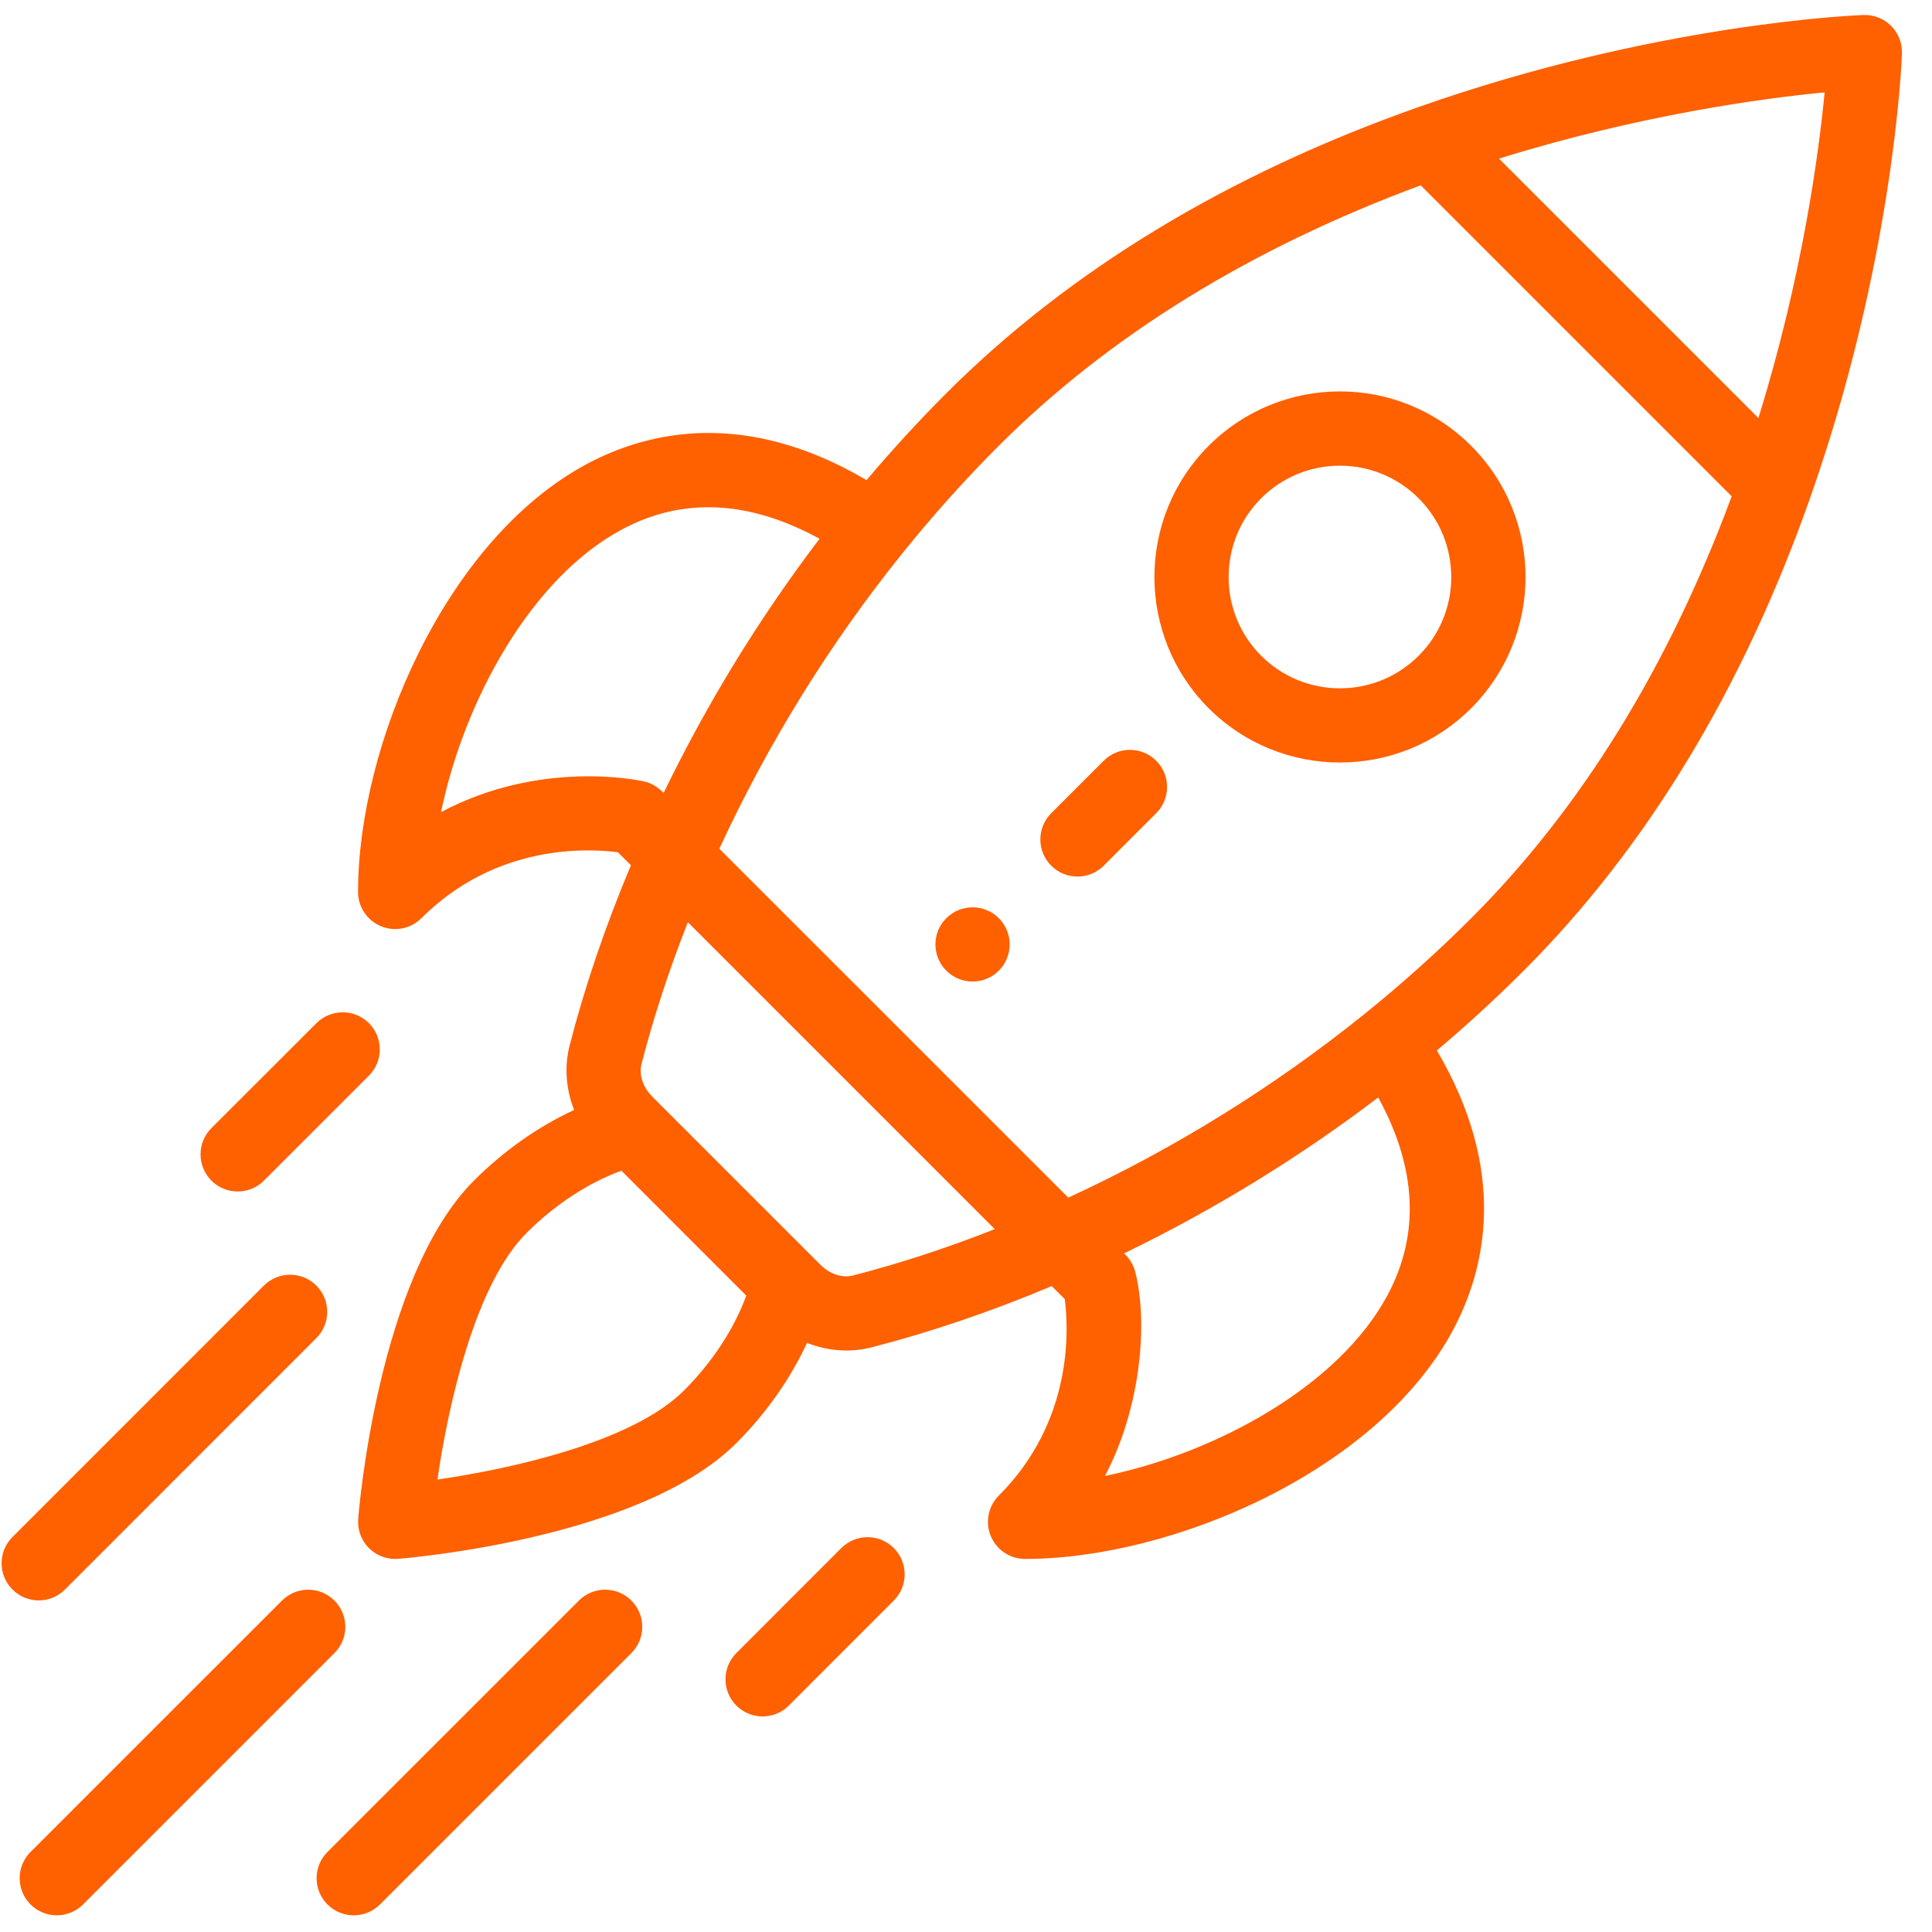
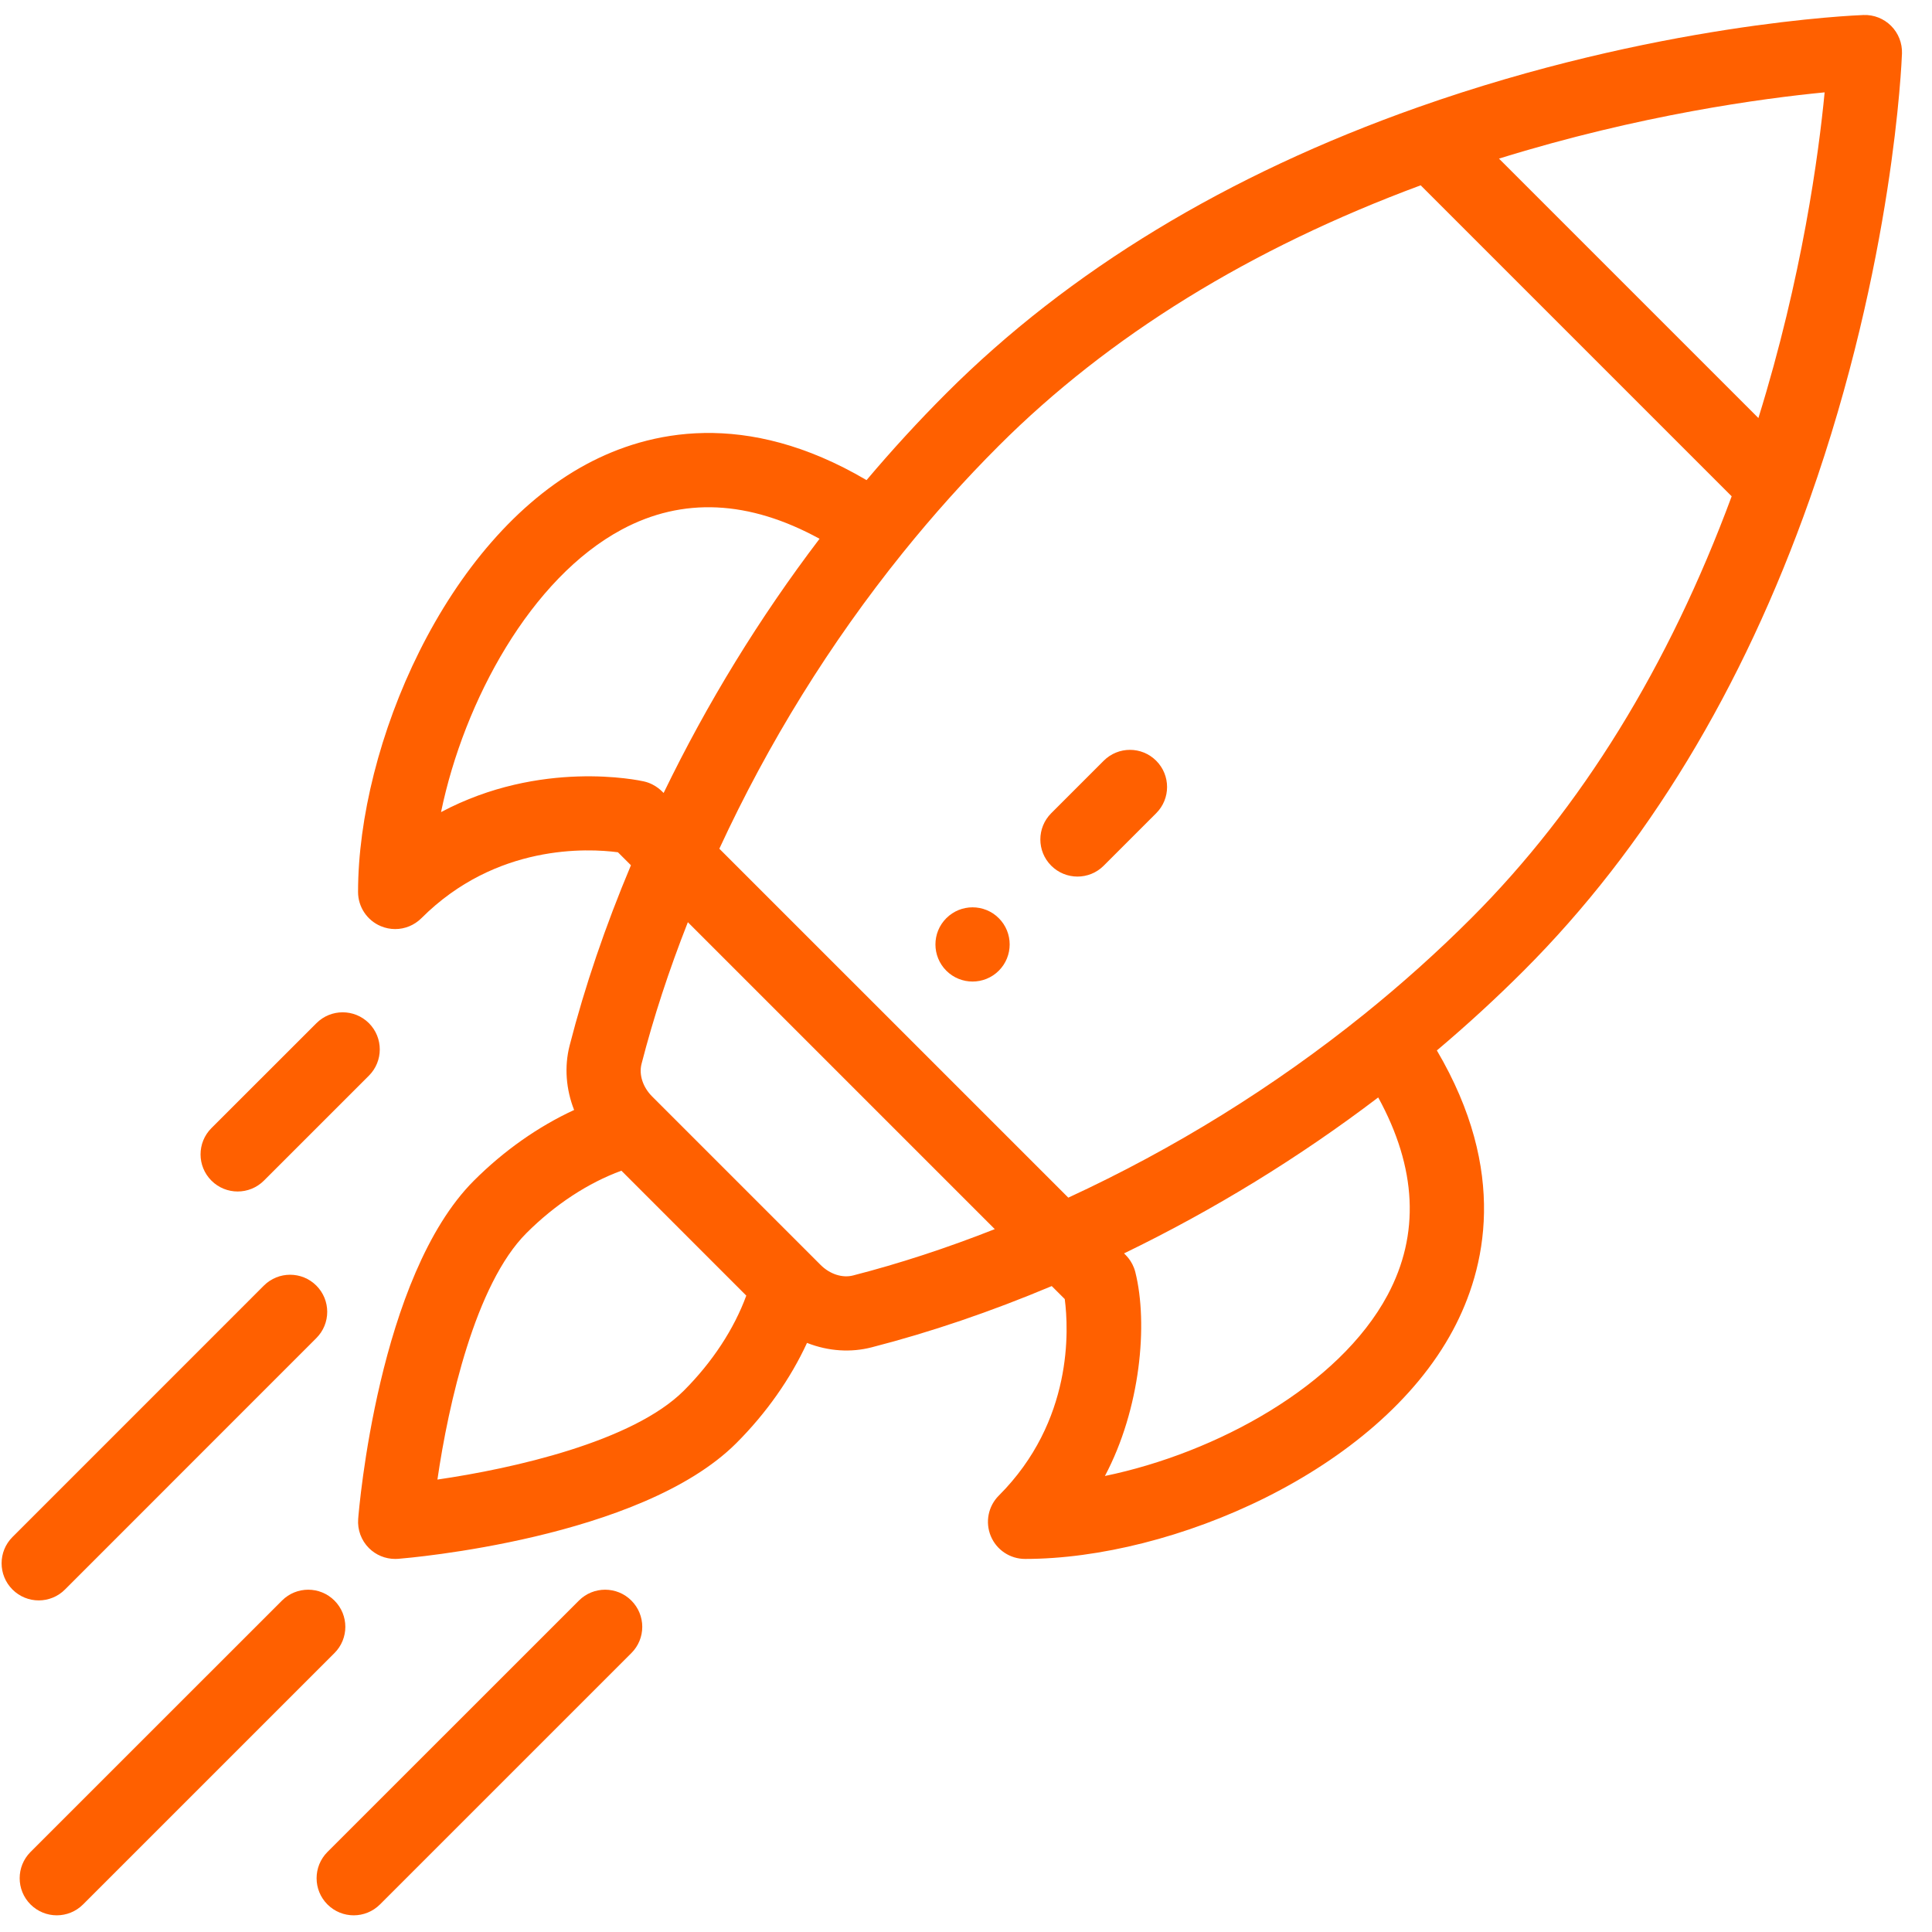
<svg xmlns="http://www.w3.org/2000/svg" width="61" height="61" viewBox="0 0 61 61" fill="none">
  <g clip-path="url(#clip0_383_11977)">
    <path d="M31.536 28.991C31.078 28.533 30.336 28.533 29.878 28.991C29.421 29.448 29.421 30.19 29.878 30.648C30.336 31.105 31.078 31.105 31.536 30.648C31.993 30.19 31.993 29.448 31.536 28.991Z" fill="#FF6000" />
-     <path d="M46.449 14.076C44.159 11.786 40.452 11.786 38.162 14.076C35.878 16.36 35.878 20.077 38.163 22.363C40.447 24.646 44.164 24.647 46.449 22.362C48.738 20.073 48.739 16.366 46.449 14.076ZM44.791 20.705C43.421 22.075 41.191 22.075 39.82 20.705C38.449 19.334 38.449 17.103 39.819 15.733C41.193 14.359 43.417 14.359 44.791 15.733C46.165 17.107 46.166 19.331 44.791 20.705Z" fill="#FF6000" />
    <path d="M59.709 0.817C59.479 0.587 59.165 0.462 58.838 0.474C58.574 0.484 52.265 0.738 44.765 3.388C38.756 5.51 33.747 8.548 29.878 12.417C29.011 13.284 28.167 14.204 27.36 15.159C23.534 12.907 20.468 13.613 18.529 14.65C14.067 17.039 11.305 23.523 11.305 28.162C11.305 28.636 11.591 29.063 12.028 29.244C12.173 29.304 12.326 29.334 12.477 29.334C12.782 29.334 13.081 29.214 13.306 28.99C15.659 26.637 18.562 26.784 19.51 26.909L19.921 27.319C19.113 29.241 18.462 31.152 17.985 33.011C17.813 33.683 17.871 34.395 18.127 35.046C16.999 35.566 15.91 36.33 14.962 37.278C11.946 40.294 11.333 47.646 11.309 47.957C11.282 48.299 11.406 48.636 11.648 48.878C11.869 49.099 12.167 49.221 12.477 49.221C12.507 49.221 12.538 49.22 12.569 49.218C12.88 49.193 20.232 48.581 23.249 45.564C24.196 44.617 24.96 43.528 25.48 42.4C26.169 42.671 26.878 42.705 27.516 42.541C29.374 42.064 31.285 41.414 33.207 40.606L33.618 41.016C33.742 41.965 33.889 44.868 31.536 47.221C31.201 47.556 31.101 48.06 31.282 48.498C31.463 48.936 31.891 49.221 32.365 49.221C37.003 49.221 43.487 46.459 45.876 41.996C46.913 40.059 47.619 36.993 45.367 33.166C46.322 32.36 47.241 31.516 48.109 30.648C51.978 26.779 55.016 21.77 57.138 15.761C59.789 8.261 60.042 1.952 60.052 1.688C60.063 1.362 59.939 1.047 59.709 0.817ZM13.925 25.641C14.653 22.118 16.767 18.252 19.636 16.717C21.553 15.691 23.648 15.791 25.876 17.011C23.978 19.507 22.328 22.197 20.953 25.037C20.935 25.026 20.724 24.761 20.332 24.672C20.171 24.636 17.071 23.969 13.925 25.641ZM21.592 43.907C19.98 45.518 16.2 46.368 13.811 46.715C14.158 44.326 15.008 40.546 16.62 38.935C17.522 38.032 18.568 37.348 19.62 36.963L23.563 40.907C23.178 41.958 22.494 43.004 21.592 43.907ZM26.934 40.271C26.595 40.358 26.202 40.23 25.91 39.939C24.394 38.422 23.801 37.829 23.615 37.644C23.274 37.302 22.437 36.465 20.588 34.617C20.296 34.324 20.169 33.931 20.255 33.593C20.631 32.131 21.122 30.631 21.718 29.117L31.409 38.808C29.895 39.405 28.395 39.896 26.934 40.271ZM43.81 40.891C42.274 43.759 38.408 45.874 34.886 46.602C36.009 44.488 36.256 41.797 35.846 40.165C35.751 39.786 35.504 39.596 35.49 39.574C38.33 38.198 41.019 36.548 43.515 34.65C44.735 36.878 44.835 38.974 43.81 40.891ZM46.452 28.991C45.396 30.047 44.259 31.067 43.072 32.023C40.219 34.32 37.08 36.266 33.73 37.814L22.712 26.797C24.261 23.447 26.206 20.307 28.503 17.455C29.46 16.267 30.48 15.13 31.535 14.075C35.007 10.603 39.487 7.84 44.856 5.851L54.675 15.67C52.687 21.039 49.924 25.519 46.452 28.991ZM55.519 13.199L47.328 5.008C51.79 3.622 55.673 3.103 57.61 2.916C57.424 4.854 56.905 8.737 55.519 13.199Z" fill="#FF6000" />
-     <path d="M28.221 48.878C27.763 48.42 27.021 48.42 26.563 48.878L23.249 52.193C22.792 52.651 22.792 53.393 23.25 53.85C23.707 54.308 24.449 54.308 24.907 53.85L28.221 50.535C28.678 50.077 28.678 49.335 28.221 48.878Z" fill="#FF6000" />
    <path d="M11.648 32.305C11.19 31.848 10.448 31.848 9.991 32.305L6.675 35.619C6.218 36.077 6.218 36.819 6.675 37.276C7.132 37.734 7.874 37.734 8.332 37.277L11.648 33.962C12.105 33.505 12.105 32.763 11.648 32.305Z" fill="#FF6000" />
    <path d="M19.935 50.536C19.478 50.078 18.735 50.078 18.278 50.536L10.339 58.473C9.882 58.931 9.882 59.673 10.339 60.13C10.797 60.588 11.539 60.588 11.997 60.13L19.935 52.193C20.393 51.736 20.393 50.994 19.935 50.536Z" fill="#FF6000" />
    <path d="M10.56 50.536C10.102 50.078 9.36 50.078 8.903 50.536L0.964 58.473C0.507 58.931 0.507 59.673 0.964 60.13C1.422 60.588 2.164 60.588 2.622 60.13L10.56 52.193C11.018 51.736 11.018 50.994 10.56 50.536Z" fill="#FF6000" />
    <path d="M9.988 40.591C9.531 40.134 8.789 40.134 8.331 40.591L0.394 48.529C-0.064 48.987 -0.064 49.729 0.394 50.187C0.852 50.645 1.594 50.645 2.051 50.187L9.988 42.248C10.446 41.791 10.446 41.049 9.988 40.591Z" fill="#FF6000" />
    <path d="M36.505 24.019C36.047 23.561 35.306 23.561 34.848 24.019L33.191 25.676C32.733 26.134 32.733 26.876 33.191 27.333C33.649 27.791 34.391 27.791 34.848 27.333L36.505 25.676C36.963 25.219 36.963 24.477 36.505 24.019Z" fill="#FF6000" />
  </g>
  <defs>
    <clipPath id="clip0_383_11977">
      <rect width="60" height="60" fill="white" transform="translate(0.051 0.474)" />
    </clipPath>
  </defs>
</svg>